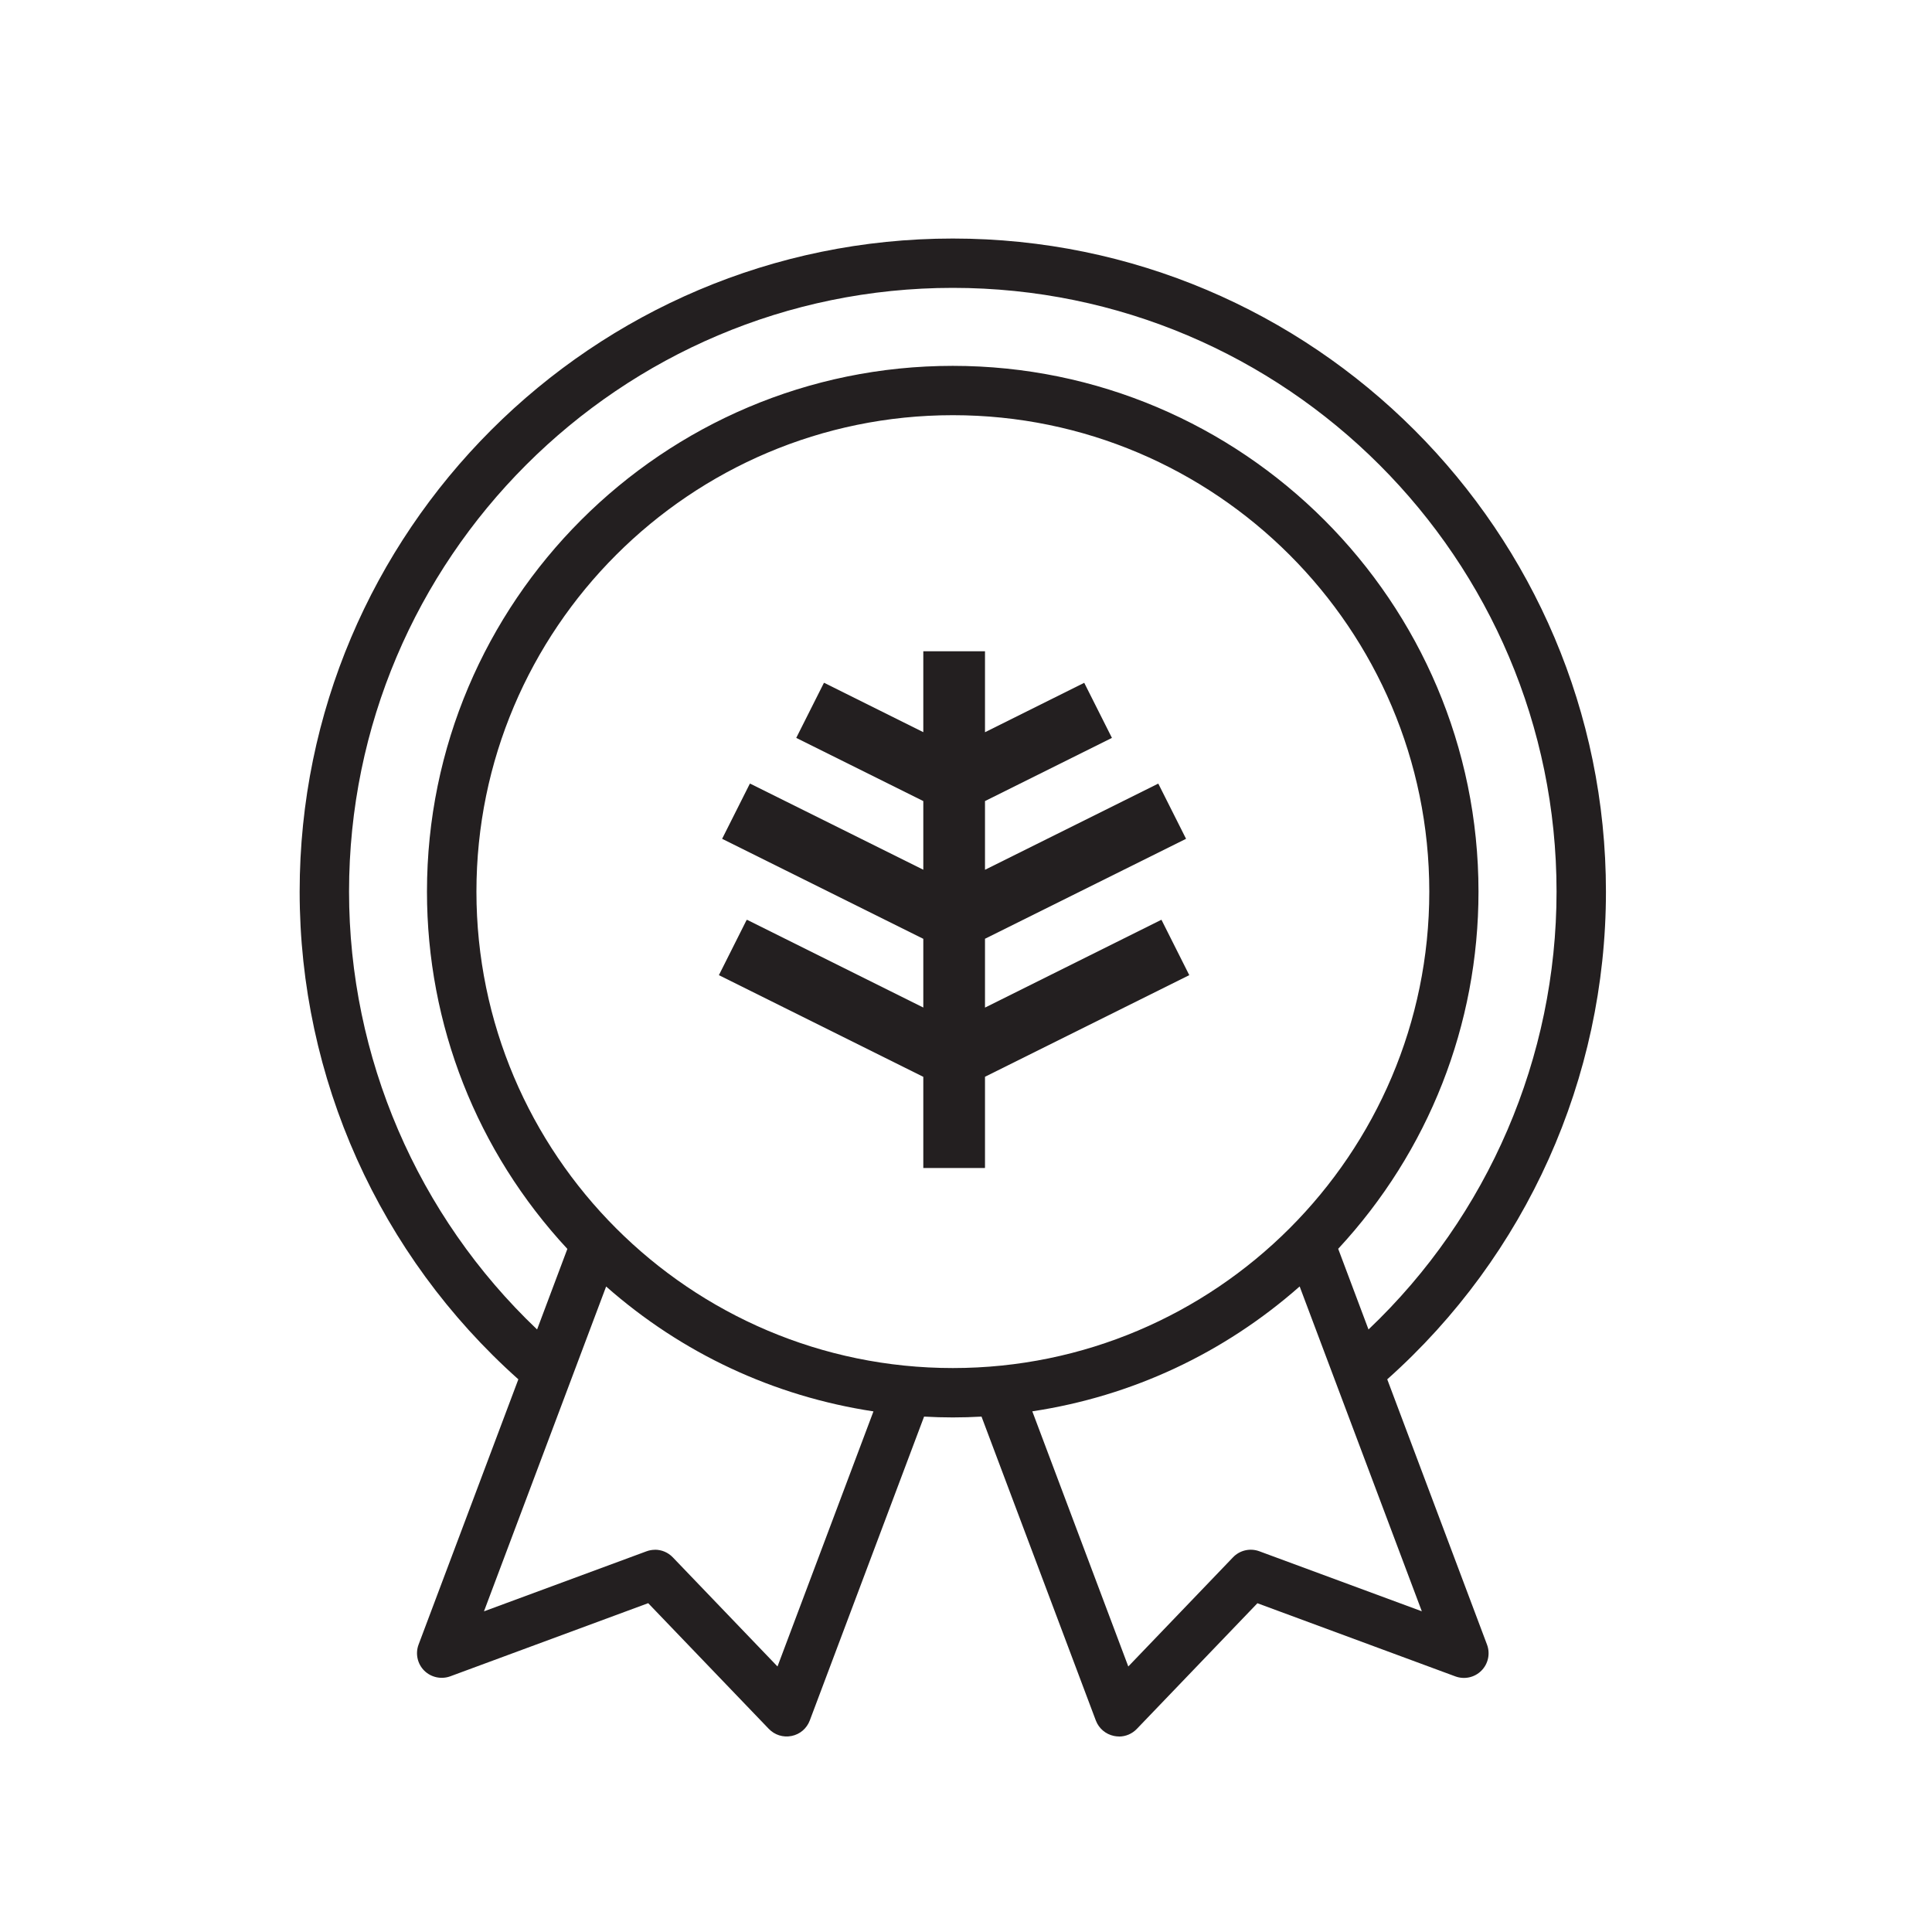
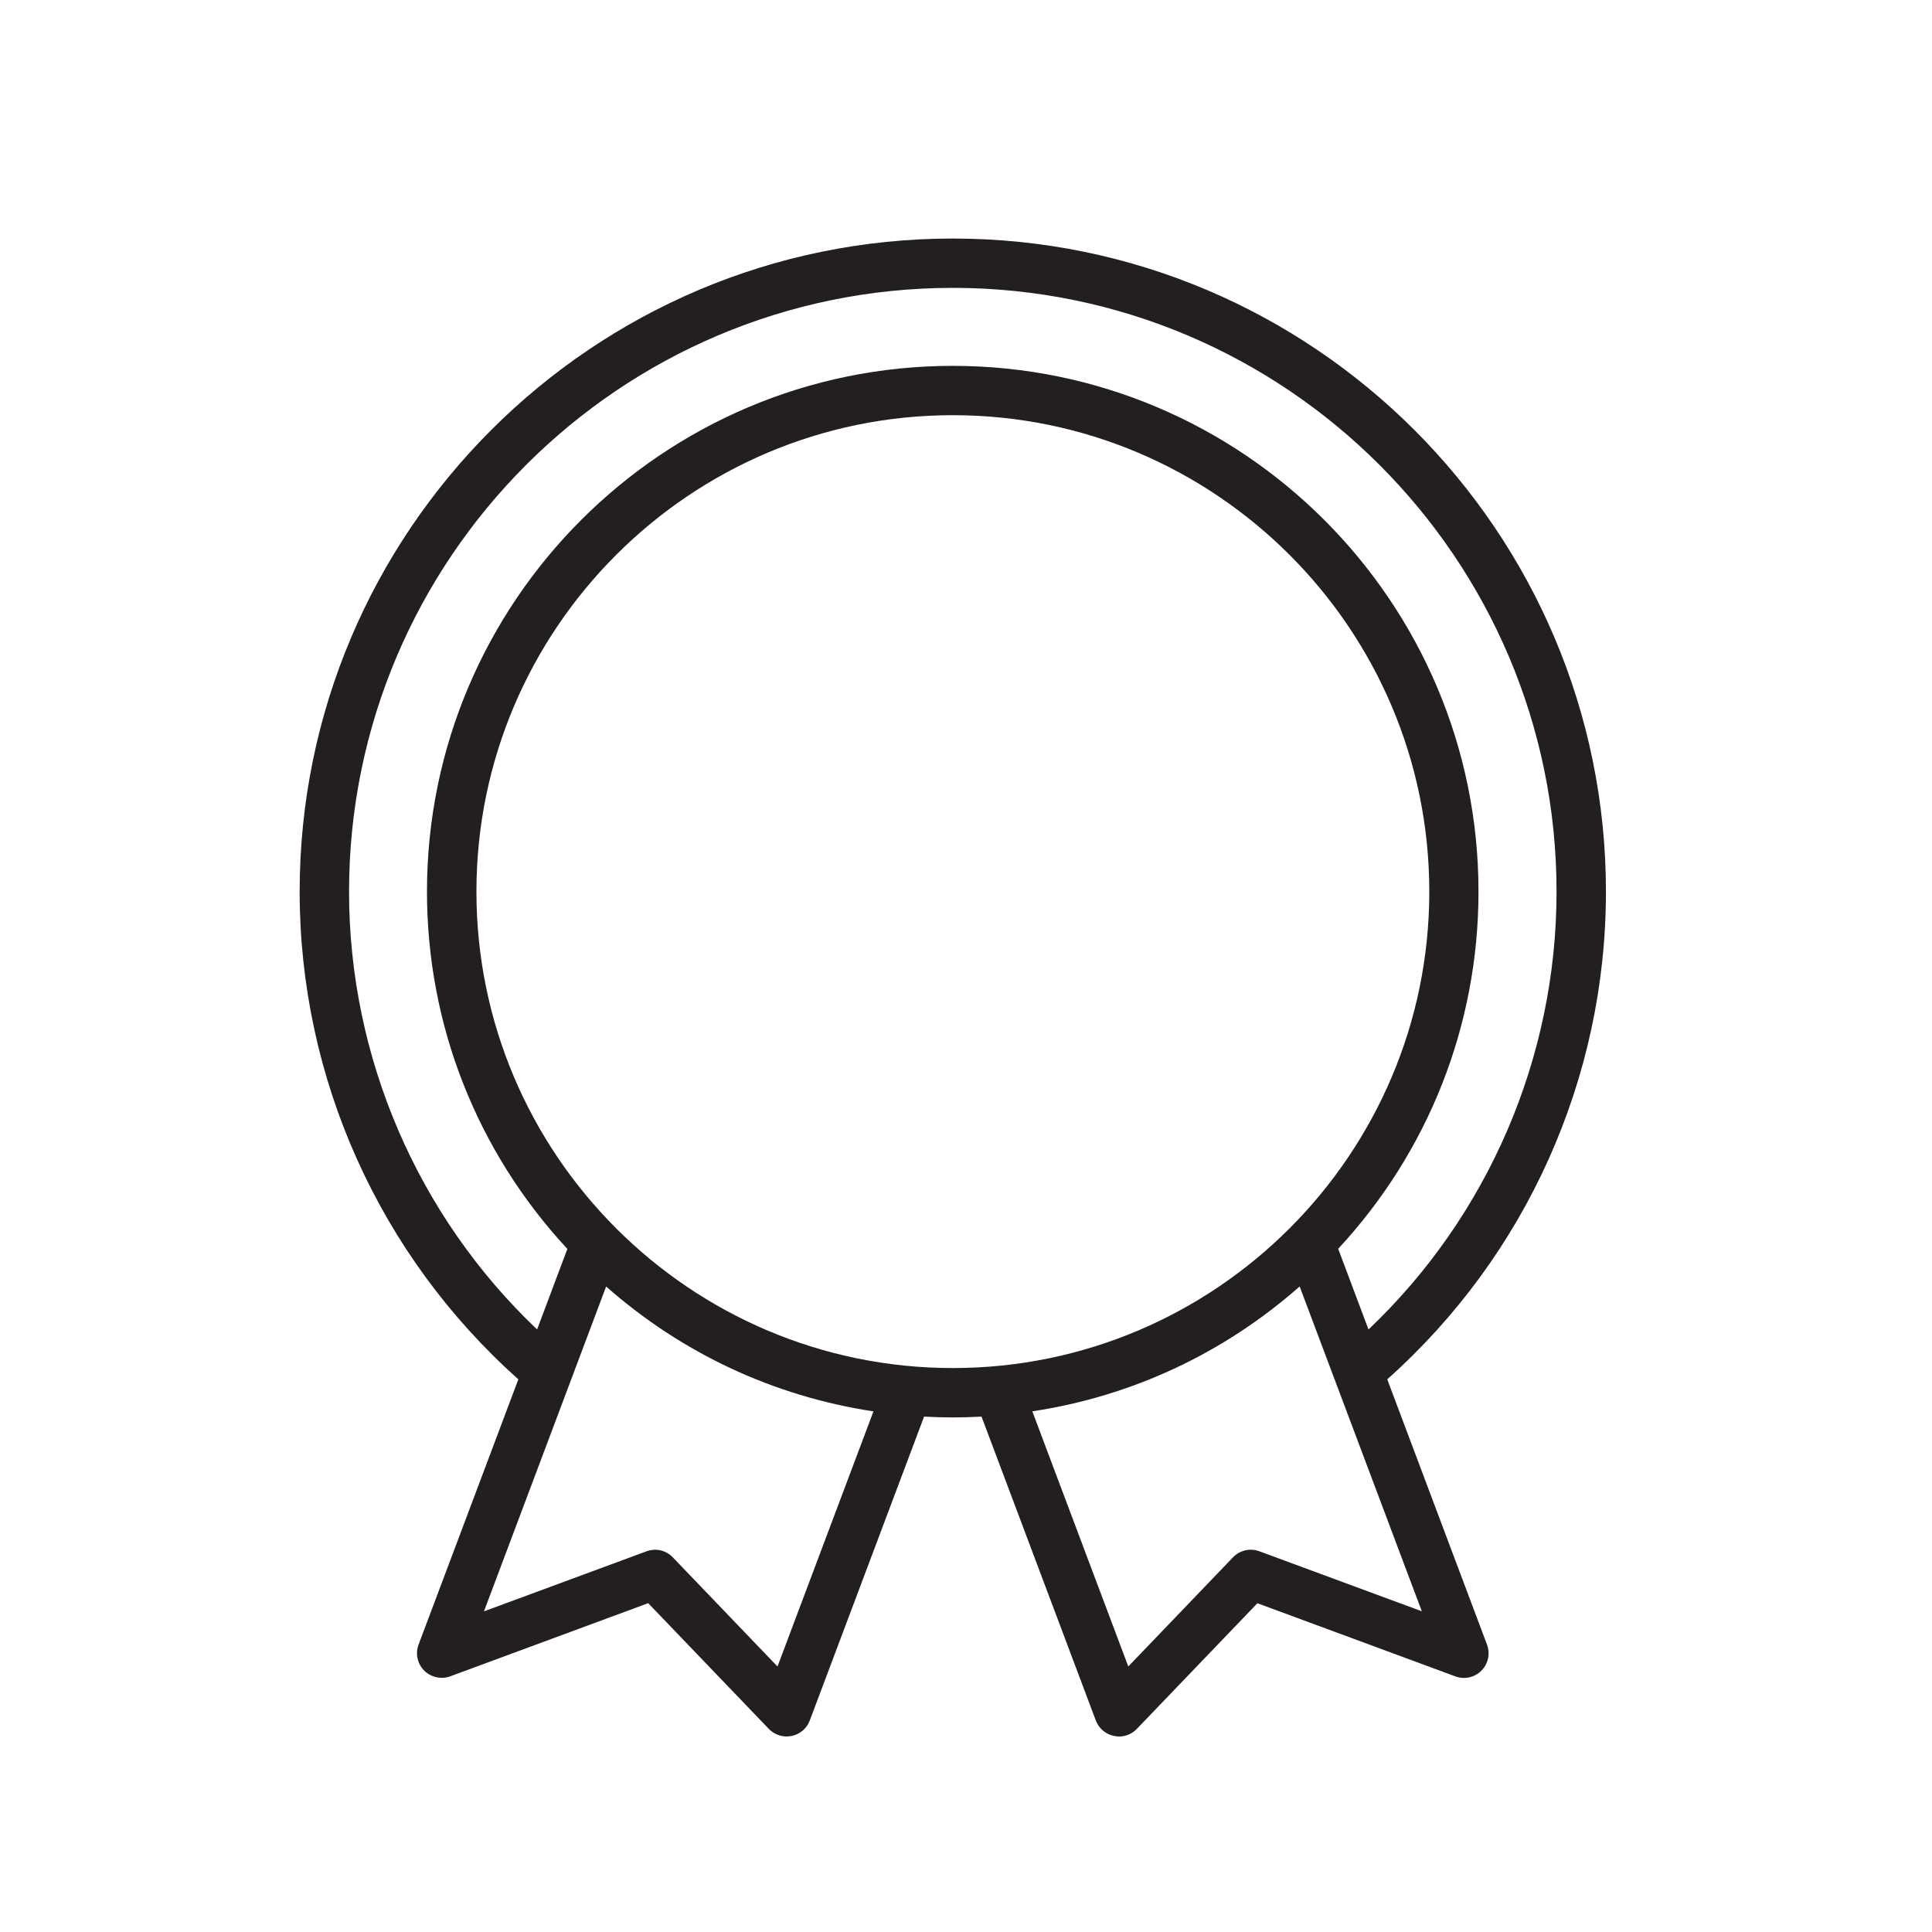
<svg xmlns="http://www.w3.org/2000/svg" viewBox="0 0 300 300" version="1.1" id="Layer_1">
  <defs>
    <style>
      .st0 {
        fill: #231f20;
      }
    </style>
  </defs>
-   <polygon points="180.37 142.86 180.37 142.86 180.34 142.82 152.95 156.46 152.95 145.77 184.17 130.25 179.87 121.7 179.86 121.7 179.85 121.68 152.95 135.06 152.95 124.39 172.66 114.58 168.36 106.03 168.35 106.03 168.35 106.03 152.95 113.7 152.95 101.13 152.94 101.13 152.94 101.13 152.94 101.13 143.37 101.13 143.37 113.69 127.98 106.03 127.97 106.05 127.94 106.03 123.64 114.58 143.37 124.39 143.37 135.05 116.48 121.68 116.46 121.71 116.43 121.7 112.13 130.25 143.37 145.78 143.37 156.45 115.99 142.82 115.96 142.88 115.93 142.86 111.63 151.42 143.37 167.21 143.37 181.37 152.94 181.37 152.94 181.28 152.94 181.28 152.95 181.28 152.95 167.2 184.67 151.42 180.37 142.86" class="st0" />
  <g>
-     <path d="M213.01,213.57c21.83-18.91,34.33-46.21,34.33-75.11,0-54.8-44.58-99.37-99.37-99.37s-99.37,44.58-99.37,99.37c0,28.9,12.5,56.2,34.33,75.12l-15.99,42.51c-.25.66-.09,1.4.41,1.89.49.5,1.23.66,1.89.42l31.99-11.82,19.66,20.49c.34.36.81.55,1.29.55.12,0,.24-.01.36-.04.6-.12,1.1-.55,1.31-1.12l18.28-48.6c1.93.14,3.87.21,5.84.21s3.91-.07,5.84-.21l18.28,48.6c.22.58.71,1,1.31,1.12.12.02.24.04.36.04.48,0,.95-.2,1.29-.55l19.66-20.49,31.99,11.82c.66.24,1.4.08,1.89-.42.49-.5.65-1.24.41-1.89l-15.99-42.51ZM52.16,138.45c0-52.82,42.97-95.79,95.8-95.79s95.79,42.97,95.79,95.79c0,27.42-11.67,53.35-32.09,71.54l-6.22-16.54c13.69-14.3,22.12-33.69,22.12-55.01,0-43.89-35.71-79.6-79.6-79.6s-79.6,35.71-79.6,79.6c0,21.32,8.42,40.7,22.12,55l-6.22,16.54c-20.43-18.2-32.09-44.12-32.09-71.54ZM121.49,262.52l-18.5-19.29c-.49-.51-1.24-.68-1.91-.44l-29.42,10.87,21.6-57.44c12.1,11.46,27.78,19.17,45.17,21.26l-16.94,45.04ZM71.94,138.45c0-41.92,34.1-76.02,76.02-76.02s76.02,34.1,76.02,76.02-34.1,76.02-76.02,76.02-76.02-34.1-76.02-76.02ZM194.84,242.8c-.67-.24-1.42-.07-1.91.44l-18.5,19.29-16.94-45.04c17.39-2.08,33.08-9.79,45.17-21.26l21.6,57.44-29.42-10.87Z" class="st0" />
    <path d="M173.75,269.64c-.25,0-.5-.03-.76-.08-1.31-.27-2.36-1.17-2.83-2.4l-17.75-47.19c-3,.17-5.92.17-8.92,0l-17.75,47.19c-.47,1.24-1.52,2.14-2.82,2.4-1.34.27-2.64-.17-3.54-1.1l-18.73-19.52-30.74,11.36c-1.4.51-2.99.16-4.04-.89-1.06-1.06-1.4-2.65-.87-4.05l15.49-41.18c-21.6-19.26-33.96-46.77-33.96-75.72,0-55.92,45.49-101.42,101.42-101.42s101.42,45.49,101.42,101.42c0,28.95-12.36,56.46-33.96,75.72l15.49,41.19c.53,1.4.19,2.99-.87,4.05-1.05,1.06-2.63,1.41-4.04.89l-30.74-11.36-18.73,19.52c-.72.75-1.72,1.18-2.76,1.18ZM101.7,240.64c1.03,0,2.03.41,2.77,1.18l16.26,16.95,14.9-39.61c-15.47-2.35-29.72-9-41.51-19.39l-18.97,50.44,25.23-9.32c.43-.16.88-.24,1.33-.24ZM160.3,219.16l14.9,39.61,16.26-16.95c1.05-1.1,2.66-1.47,4.09-.94h0s25.23,9.32,25.23,9.32l-18.97-50.44c-11.79,10.39-26.04,17.05-41.51,19.39ZM147.96,64.47c-40.79,0-73.98,33.19-73.98,73.98s33.19,73.98,73.98,73.98,73.98-33.19,73.98-73.98-33.19-73.98-73.98-73.98ZM207.8,193.93l4.7,12.51c18.6-17.66,29.2-42.27,29.2-67.99,0-51.69-42.06-93.75-93.75-93.75s-93.75,42.06-93.75,93.75c0,25.72,10.61,50.33,29.2,67.99l4.7-12.51c-14.07-15.16-21.8-34.81-21.8-55.48,0-45.02,36.62-81.64,81.64-81.64s81.64,36.62,81.64,81.64c0,20.67-7.73,40.32-21.8,55.48Z" class="st0" />
  </g>
</svg>